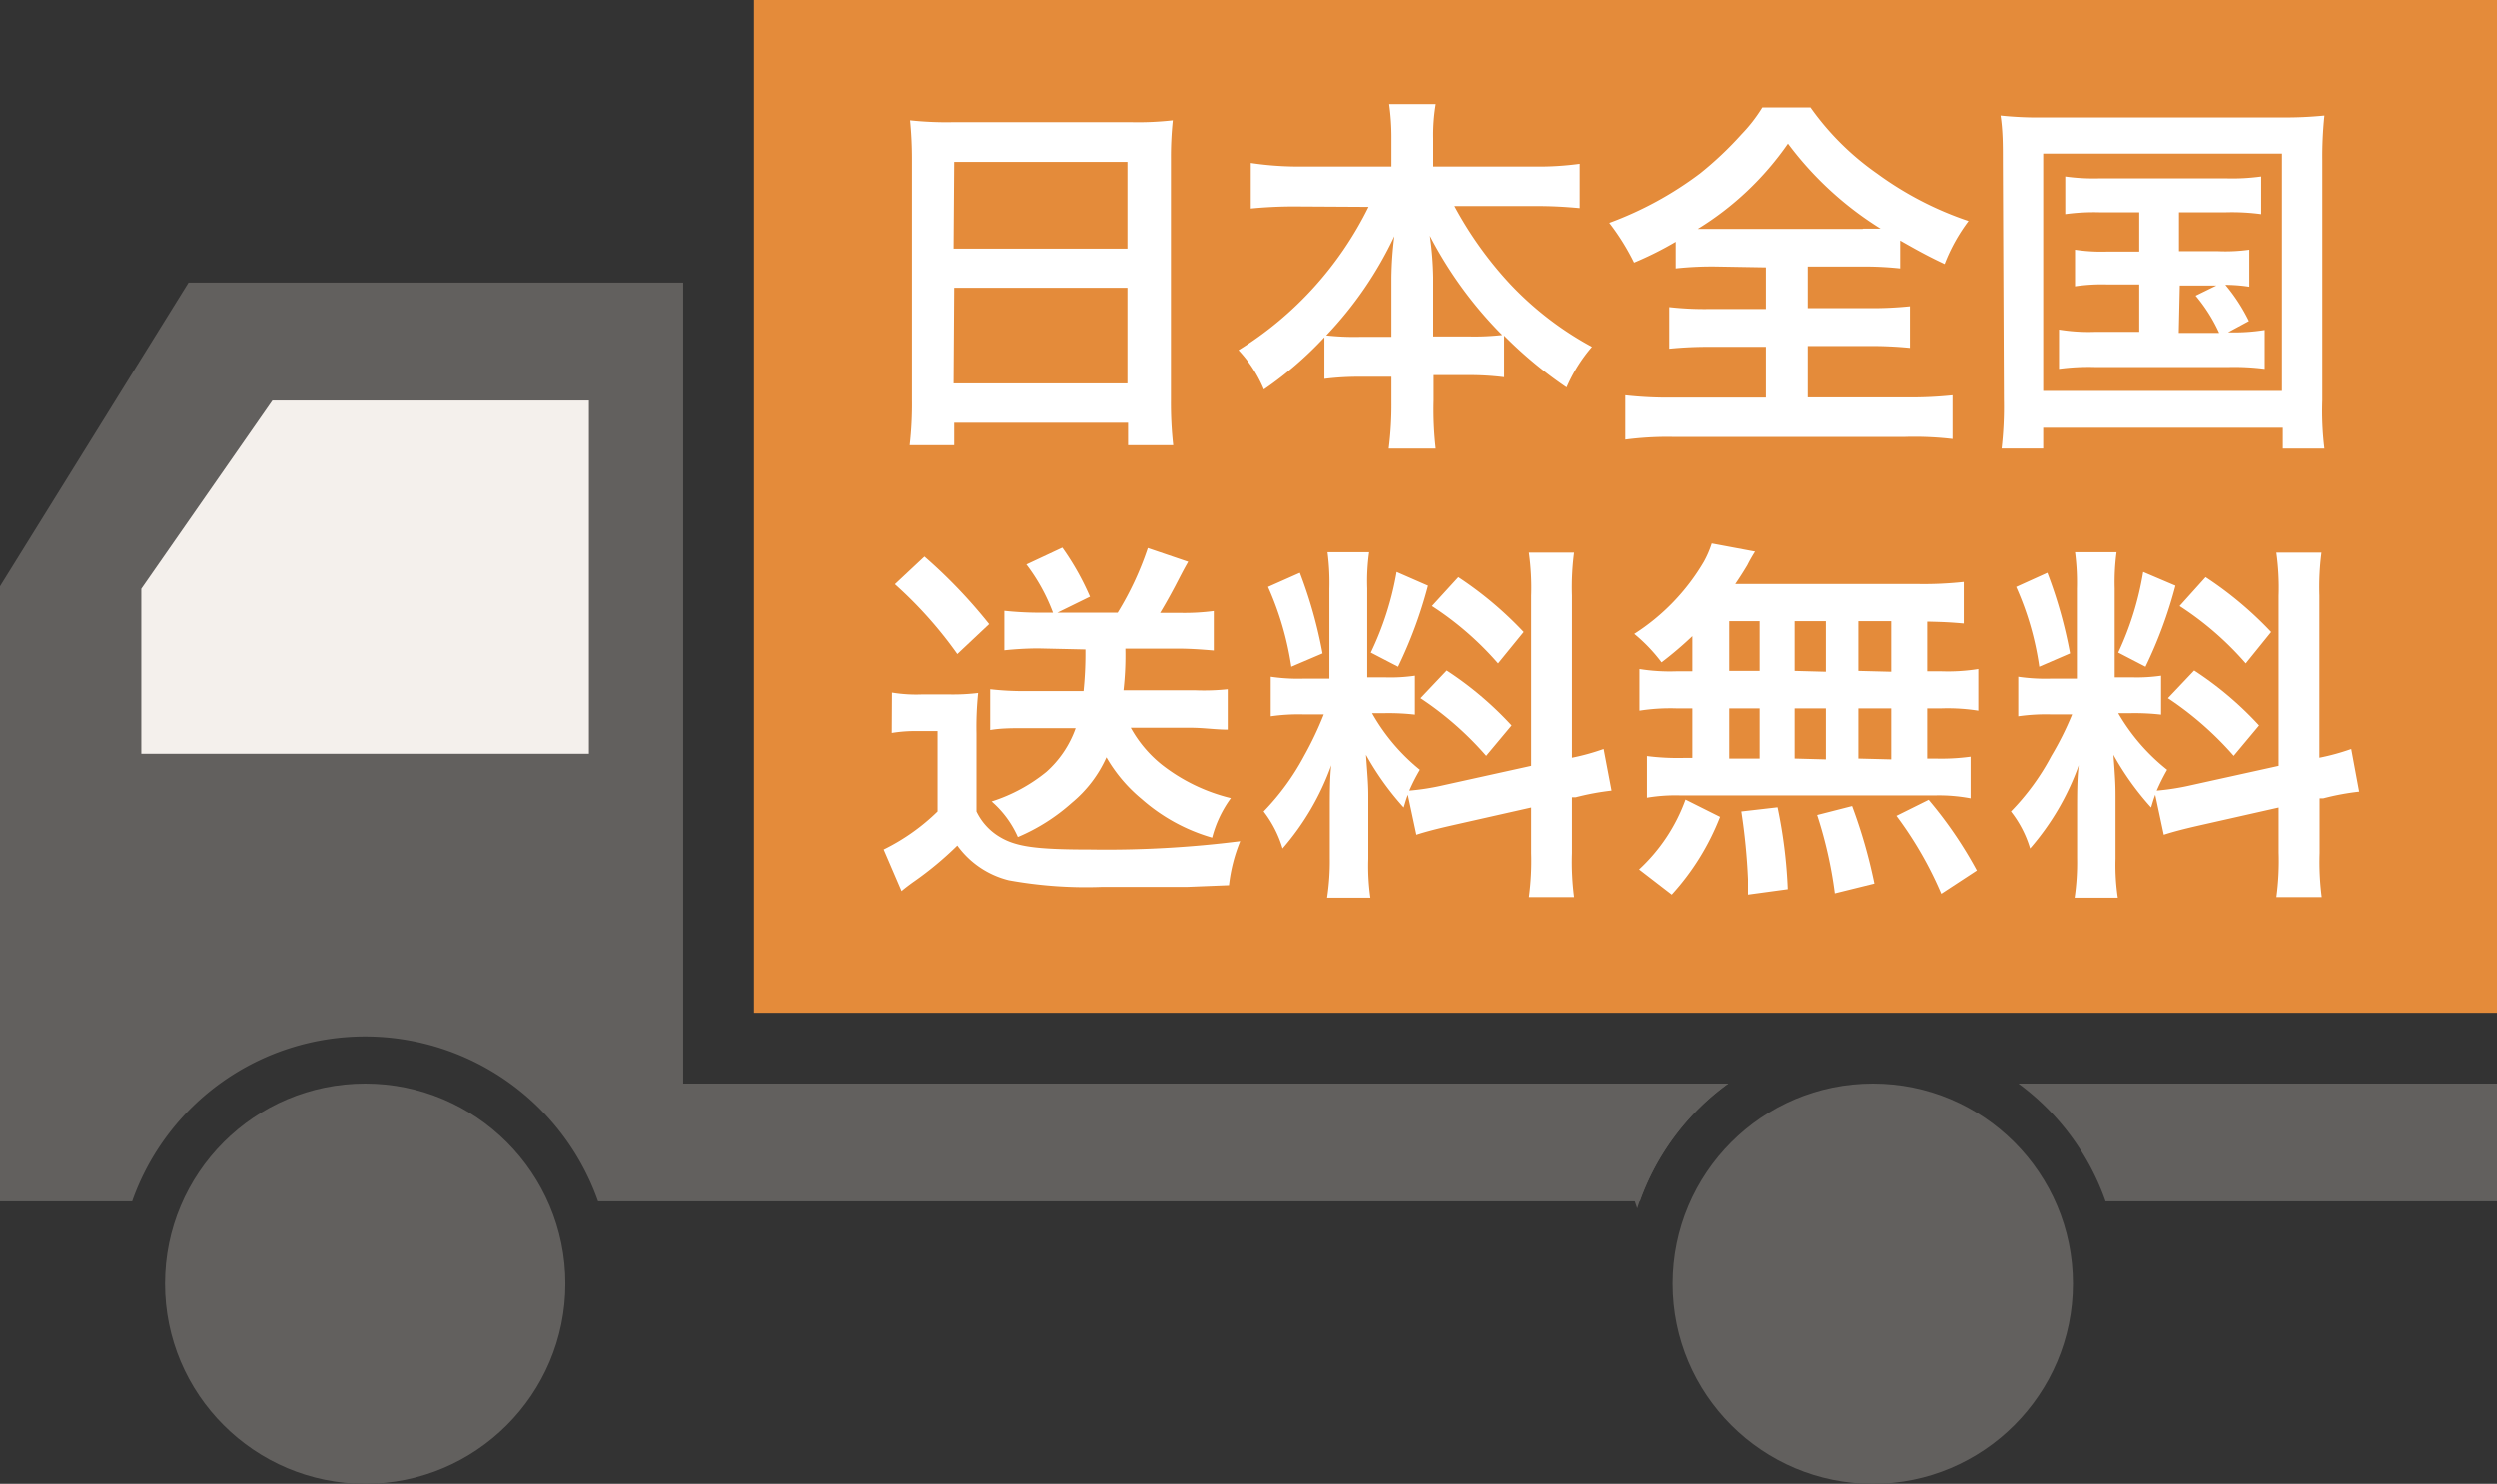
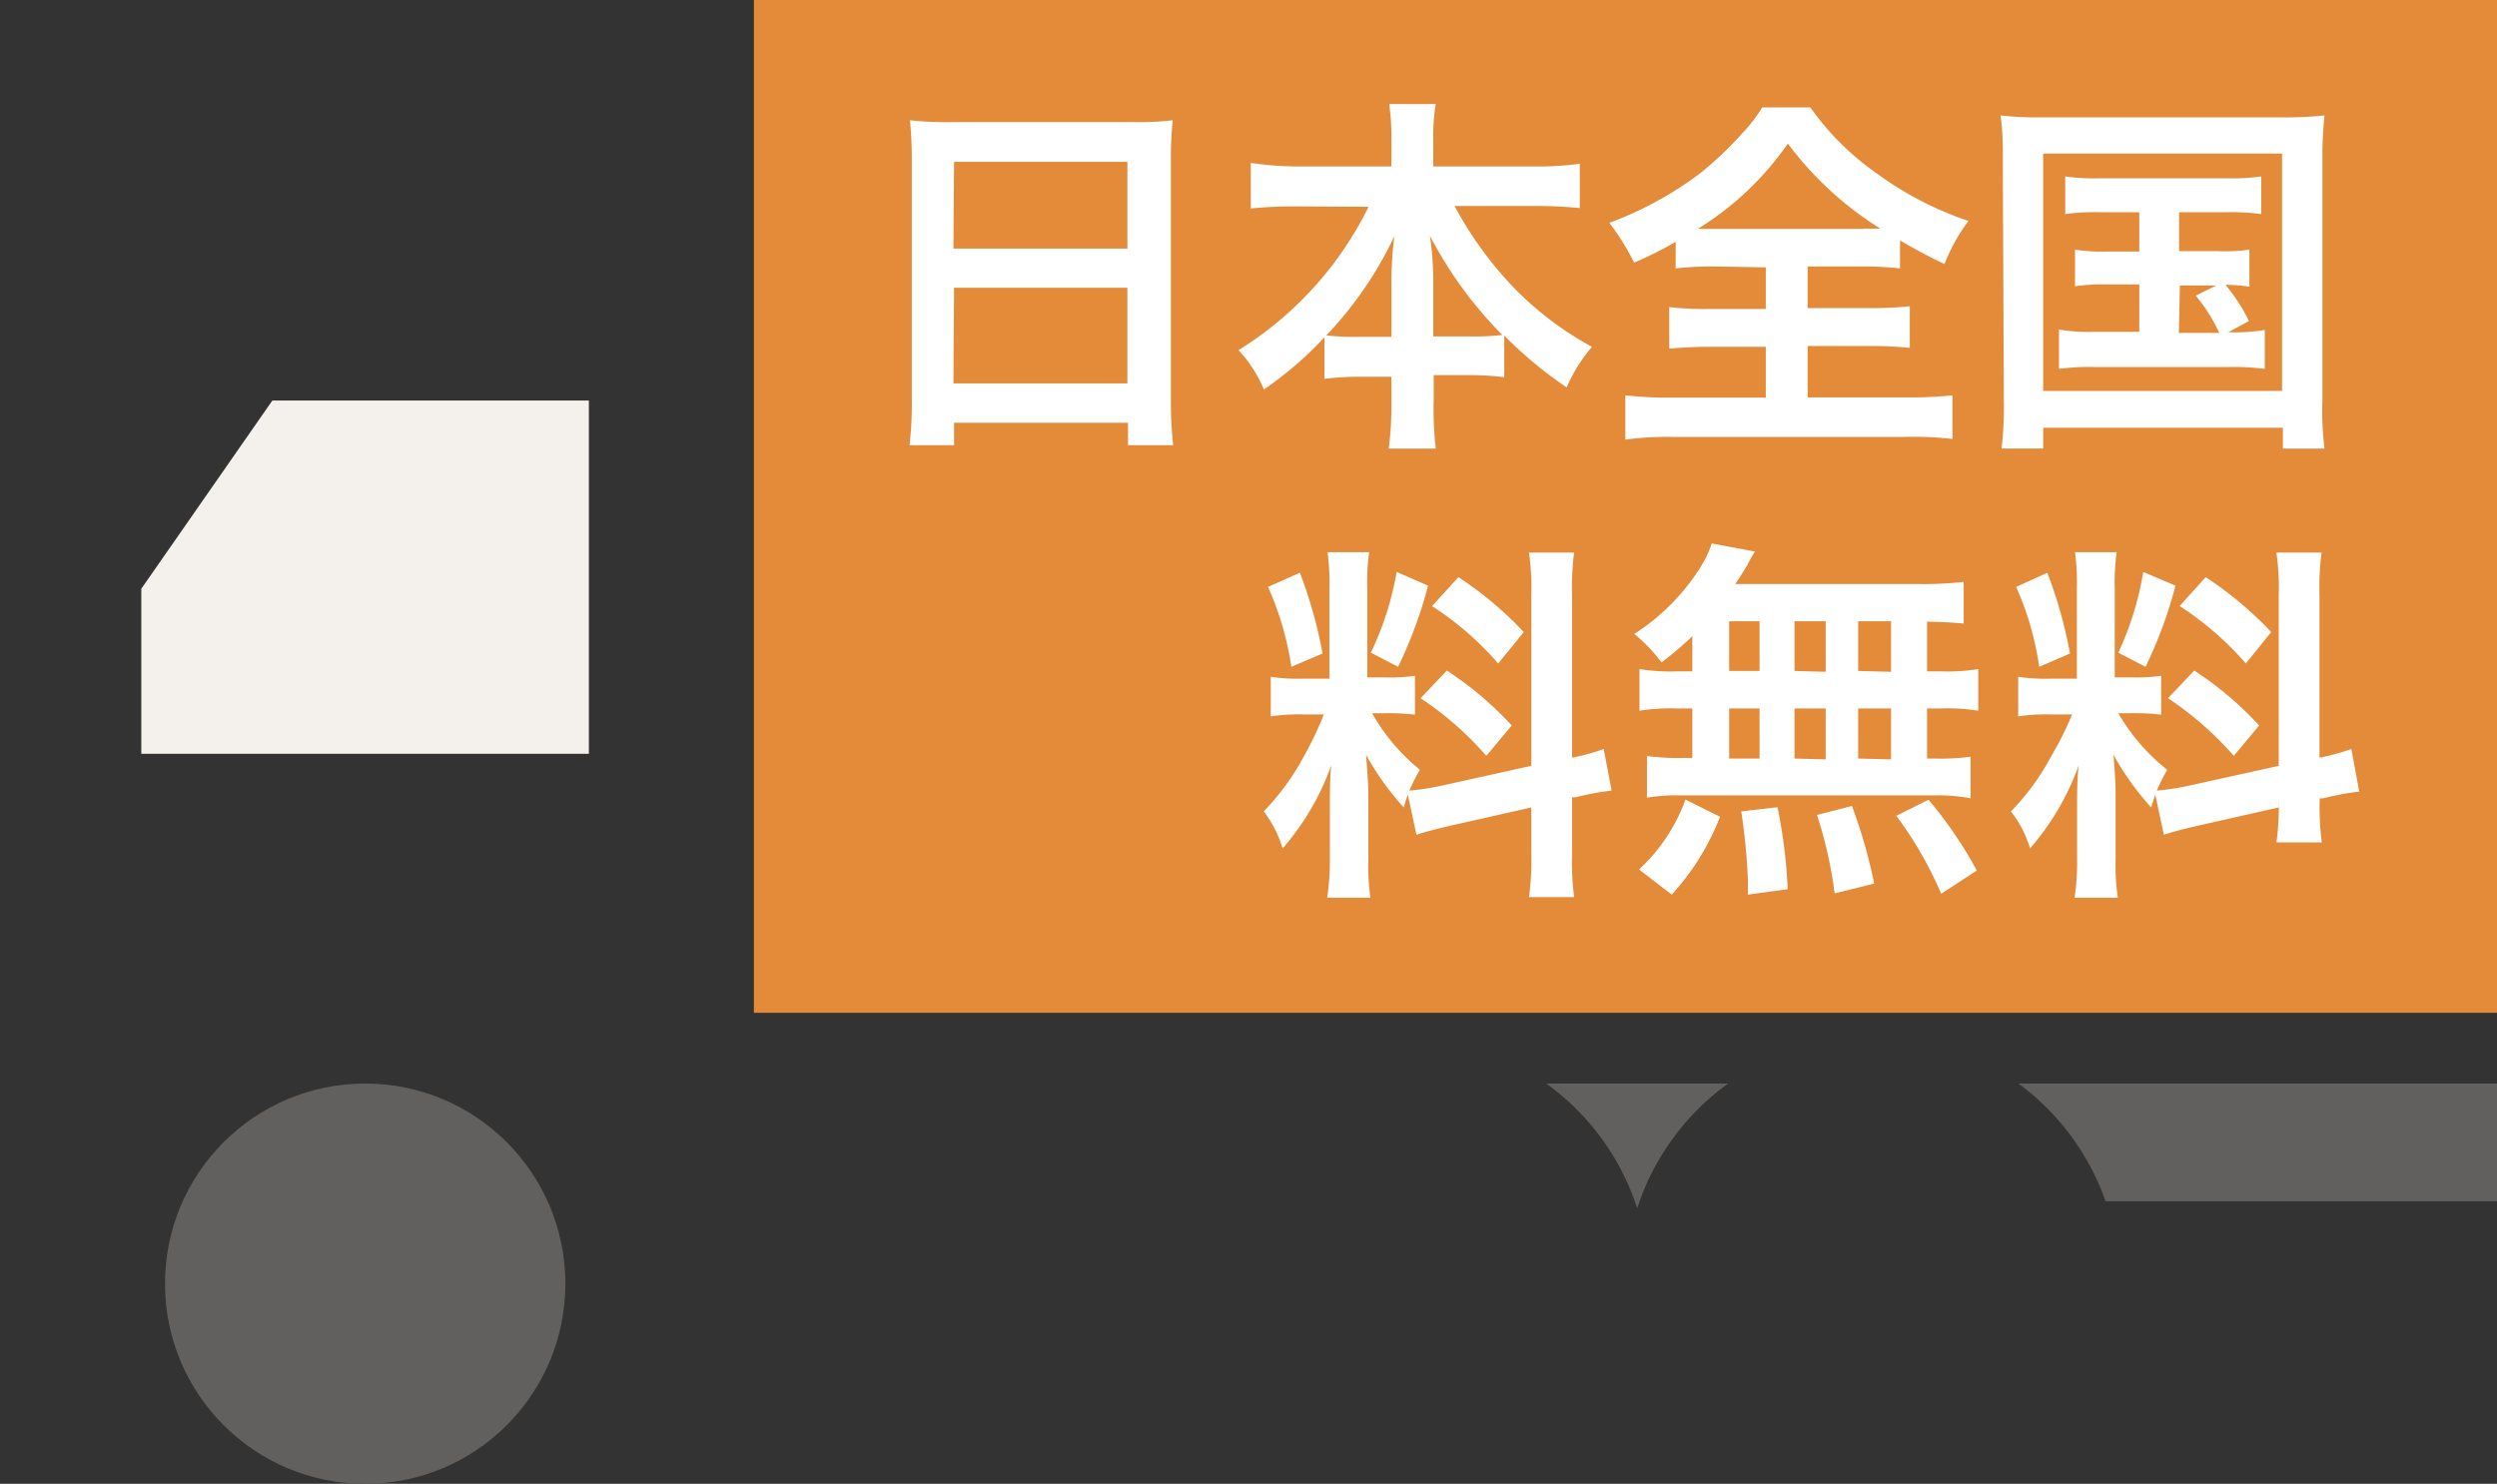
<svg xmlns="http://www.w3.org/2000/svg" viewBox="0 0 120 71.32">
  <rect x="0" y="0" width="120" height="71.32" fill="#333333" stroke="none" />
  <defs>
    <style>.cls-1{fill:#62605e;}.cls-2{fill:#e48b3a;}.cls-3{fill:#f4f0ec;}.cls-4{fill:#fff;}</style>
  </defs>
  <title>carriage_free</title>
  <g id="レイヤー_2" data-name="レイヤー 2">
    <g id="レイヤー_1-2" data-name="レイヤー 1">
-       <path class="cls-1" d="M6.35,57.74a11.87,11.87,0,0,1,22.39,0H78.81a11.93,11.93,0,0,1,4.24-5.66H32.83V13.58H9.06L0,28.18V57.74Z" />
      <rect class="cls-2" x="36.23" width="83.77" height="48.68" />
      <path class="cls-1" d="M83.05,52.08H74.31a11.91,11.91,0,0,1,4.37,6A11.91,11.91,0,0,1,83.05,52.08Z" />
      <polygon class="cls-3" points="28.3 36.23 6.79 36.23 6.79 28.3 13.09 19.25 28.3 19.25 28.3 36.23" />
      <circle class="cls-1" cx="17.55" cy="61.7" r="9.62" />
-       <circle class="cls-1" cx="90" cy="61.7" r="9.62" />
      <path class="cls-1" d="M101.19,57.74H120V52.08H97A11.93,11.93,0,0,1,101.19,57.74Z" />
      <path class="cls-4" d="M43.82,7.71a19.11,19.11,0,0,0-.09-1.93,16.34,16.34,0,0,0,2,.09h8.69a14.72,14.72,0,0,0,1.94-.09,16.89,16.89,0,0,0-.09,1.84v11.6a18.62,18.62,0,0,0,.11,2.18H54.21V20.32H45.85V21.4H43.71a17.27,17.27,0,0,0,.11-2.18Zm2,4.24h8.36V7.78H45.85Zm0,6.48h8.36v-4.6H45.85Z" />
      <path class="cls-4" d="M62.25,9.92a21.18,21.18,0,0,0-2.14.1V7.83A15.47,15.47,0,0,0,62.25,8h4.62V6.68A11.38,11.38,0,0,0,66.76,5H69a9,9,0,0,0-.12,1.65V8h4.87a14.58,14.58,0,0,0,2.17-.13V10c-.79-.07-1.33-.1-2.17-.1H69.9a18.05,18.05,0,0,0,2.7,3.77,15.56,15.56,0,0,0,3.91,3,7.54,7.54,0,0,0-1.22,1.95,20,20,0,0,1-3-2.49v2a13.35,13.35,0,0,0-1.79-.1h-1.6v1.22A16.38,16.38,0,0,0,69,21.56H66.74a16.64,16.64,0,0,0,.13-2.23V18.11H65.45a13.3,13.3,0,0,0-1.8.1v-2a17.39,17.39,0,0,1-2.91,2.51,6.32,6.32,0,0,0-1.22-1.89,16.88,16.88,0,0,0,6.25-6.89Zm4.62,3.43a17.6,17.6,0,0,1,.14-2,18.05,18.05,0,0,1-3.27,4.77,12.05,12.05,0,0,0,1.6.07h1.53Zm3.75,2.82a11.9,11.9,0,0,0,1.58-.07,19.5,19.5,0,0,1-3.48-4.77,16,16,0,0,1,.16,2v2.84Z" />
      <path class="cls-4" d="M82.53,12.81a16.14,16.14,0,0,0-2,.09V11.62a16.35,16.35,0,0,1-2,1,11.17,11.17,0,0,0-1.19-1.91,17,17,0,0,0,4.35-2.37,16.56,16.56,0,0,0,2-1.89,7.44,7.44,0,0,0,1-1.29H87a13.06,13.06,0,0,0,3.2,3.18,16.15,16.15,0,0,0,4.4,2.28,8.53,8.53,0,0,0-1.15,2.07c-.81-.38-1.33-.67-2.14-1.13V12.9a16.06,16.06,0,0,0-1.9-.09H86.87v2h2.91a17.81,17.81,0,0,0,2-.09v2a19,19,0,0,0-2-.09H86.87V19.1h4.67A19.35,19.35,0,0,0,93.83,19v2.1A15.78,15.78,0,0,0,91.56,21H80.35a15.33,15.33,0,0,0-2.24.13V19a18.48,18.48,0,0,0,2.3.11h4.45V16.67H82.22a18.73,18.73,0,0,0-2,.09v-2a15.18,15.18,0,0,0,2,.09h2.64v-2Zm7-1.82h.84A16.24,16.24,0,0,1,85.92,6.9,14.5,14.5,0,0,1,81.59,11H89.5Z" />
      <path class="cls-4" d="M96.25,7.72c0-.77,0-1.43-.11-2.17a17.15,17.15,0,0,0,2.12.09h11.33a18.84,18.84,0,0,0,2.12-.09,19.12,19.12,0,0,0-.1,2.16V19.24a14.83,14.83,0,0,0,.1,2.32h-2v-1H98.19v1h-2a17.35,17.35,0,0,0,.11-2.34Zm1.94,11.07h11.48V7.38H98.19Zm2.69-8.59a10.18,10.18,0,0,0-1.63.09V8.48a9.88,9.88,0,0,0,1.63.09H107a10.2,10.2,0,0,0,1.67-.09v1.81A10.58,10.58,0,0,0,107,10.2h-2.28v1.87h1.85A8.35,8.35,0,0,0,108.1,12v1.78a7.67,7.67,0,0,0-1.15-.09,8.52,8.52,0,0,1,1.13,1.74l-1,.54a9.11,9.11,0,0,0,1.76-.11v1.87a11.63,11.63,0,0,0-1.68-.09h-6.51a10.77,10.77,0,0,0-1.7.09V15.84a8.79,8.79,0,0,0,1.7.11h2.16V13.67h-1.55a8.91,8.91,0,0,0-1.54.09V12a8.49,8.49,0,0,0,1.54.09h1.55V10.2ZM104.71,16h1.94a7.74,7.74,0,0,0-1.13-1.79l1-.49h-1.76Z" />
-       <path class="cls-4" d="M42.86,33.29a7.23,7.23,0,0,0,1.43.09h1.35A10,10,0,0,0,47,33.31a16,16,0,0,0-.08,1.94V39a2.85,2.85,0,0,0,1,1.15c.82.54,1.78.68,4.47.68a50.91,50.91,0,0,0,7.21-.4,7.88,7.88,0,0,0-.54,2.12l-2,.08c-.54,0-3.18,0-4.09,0a20.81,20.81,0,0,1-4.5-.32A4.33,4.33,0,0,1,46,40.64a16.15,16.15,0,0,1-2.08,1.73c-.13.09-.44.32-.6.46l-.86-2A10,10,0,0,0,45.05,39V35.14h-1a6.78,6.78,0,0,0-1.2.09Zm1.56-6.54A24.55,24.55,0,0,1,47.53,30L46,31.44A20,20,0,0,0,43,28.08Zm5.46,4.42a16,16,0,0,0-1.62.09v-1.9a16.38,16.38,0,0,0,1.64.09h.7a9,9,0,0,0-1.28-2.32l1.73-.81a12.86,12.86,0,0,1,1.33,2.36l-1.57.77h2.9a15,15,0,0,0,1.45-3.11L57.1,27c-.21.37-.21.37-.63,1.18-.25.47-.45.83-.72,1.28h1a10.78,10.78,0,0,0,1.58-.09v1.9c-.6-.05-1.13-.09-1.73-.09H54.08a14.68,14.68,0,0,1-.09,2h3.42A10.79,10.79,0,0,0,59,33.13v1.94c-.59,0-1.15-.09-1.77-.09H54.34a5.94,5.94,0,0,0,1.5,1.78,8.72,8.72,0,0,0,3.31,1.6,5.6,5.6,0,0,0-.9,1.9,8.8,8.8,0,0,1-3.39-1.86,7.34,7.34,0,0,1-1.69-2,6,6,0,0,1-1.66,2.18,9.37,9.37,0,0,1-2.6,1.65,4.85,4.85,0,0,0-1.26-1.71,8,8,0,0,0,2.63-1.42A5.07,5.07,0,0,0,51.69,35H49.25c-.59,0-1.18,0-1.67.09V33.13a14.14,14.14,0,0,0,1.67.09h2.82a17.67,17.67,0,0,0,.09-2Z" />
      <path class="cls-4" d="M67.66,38.2c-.09.23-.11.32-.2.61a13.58,13.58,0,0,1-1.81-2.53c.09,1.22.11,1.47.11,2v3a10.78,10.78,0,0,0,.1,1.87H63.78a11.69,11.69,0,0,0,.13-1.91V38.93c0-.71,0-1.56.07-2.15a12.53,12.53,0,0,1-2.34,4A5.52,5.52,0,0,0,60.73,39a11.78,11.78,0,0,0,1.94-2.66,16.58,16.58,0,0,0,.95-2h-.94a9.39,9.39,0,0,0-1.61.09v-1.9a9,9,0,0,0,1.61.09h1.21V28.3a11.31,11.31,0,0,0-.09-1.76h2a9.86,9.86,0,0,0-.09,1.74v4.28h.84A8.12,8.12,0,0,0,68,32.48v1.87a11.16,11.16,0,0,0-1.42-.07h-.64A9.5,9.5,0,0,0,68.24,37a8.72,8.72,0,0,0-.51,1,11.68,11.68,0,0,0,1.65-.26l4.21-.93V28.64a12.14,12.14,0,0,0-.11-2.08h2.17a12.73,12.73,0,0,0-.1,2.06v7.8A10.78,10.78,0,0,0,77.07,36L77.45,38a12.28,12.28,0,0,0-1.72.32l-.18,0V41a13.27,13.27,0,0,0,.1,2.12H73.48A13,13,0,0,0,73.59,41V38.81l-3.81.86c-.79.18-1.31.32-1.71.45ZM62.47,27.53a22,22,0,0,1,1.09,3.88l-1.5.64a14.71,14.71,0,0,0-1.12-3.84Zm6.16.62a21.34,21.34,0,0,1-1.44,3.9l-1.31-.68a14.76,14.76,0,0,0,1.24-3.88Zm.9,4.08a16.4,16.4,0,0,1,3.12,2.64l-1.22,1.46a15.53,15.53,0,0,0-3.16-2.77Zm.56-4.49a17.53,17.53,0,0,1,3.14,2.64L72,31.89a15,15,0,0,0-3.18-2.76Z" />
      <path class="cls-4" d="M81.33,30.58a17.94,17.94,0,0,1-1.48,1.26,7.91,7.91,0,0,0-1.31-1.37A10.32,10.32,0,0,0,81.88,27a4.87,4.87,0,0,0,.38-.88l2.08.39a6.89,6.89,0,0,0-.37.65c-.18.3-.33.54-.58.91H92.1a17.81,17.81,0,0,0,2.27-.1v2c-.59-.05-.85-.07-1.76-.09v2.39h.7a9.29,9.29,0,0,0,1.76-.11v2a9.42,9.42,0,0,0-1.76-.11h-.7v2.41H93a10.46,10.46,0,0,0,1.7-.09v2A8.28,8.28,0,0,0,93,38.23H80.75a8.3,8.3,0,0,0-1.6.11v-2a11.8,11.8,0,0,0,1.76.09h.42V34.05h-.78a9.62,9.62,0,0,0-1.76.11v-2a9.29,9.29,0,0,0,1.76.11h.78ZM78.77,41.79A8.51,8.51,0,0,0,81,38.43l1.66.83A12,12,0,0,1,80.34,43Zm4.33-9.54h1.46V29.86H83.1Zm0,4.21h1.46V34.05H83.1ZM84,43v-.74A30.1,30.1,0,0,0,83.68,39l1.74-.2a23.68,23.68,0,0,1,.49,3.94Zm3.74-10.71V29.86h-1.5v2.39Zm0,4.21V34.05h-1.5v2.41Zm.43,6.44a20.66,20.66,0,0,0-.85-3.77L89,38.74a25.06,25.06,0,0,1,1.07,3.73Zm2.71-10.65V29.86H89.3v2.39Zm0,4.21V34.05H89.3v2.41Zm2.41,6.46a18.12,18.12,0,0,0-2.16-3.75l1.55-.77A19.85,19.85,0,0,1,95,41.84Z" />
-       <path class="cls-4" d="M103.58,38.2c-.09.23-.11.32-.2.61a13.58,13.58,0,0,1-1.81-2.53c.09,1.22.1,1.47.1,2v3a10.62,10.62,0,0,0,.11,1.87H99.7a11.8,11.8,0,0,0,.12-1.91V38.93c0-.71,0-1.56.08-2.15a12.53,12.53,0,0,1-2.34,4A5.35,5.35,0,0,0,96.64,39a11.49,11.49,0,0,0,1.94-2.66,14.94,14.94,0,0,0,1-2H98.6a9.39,9.39,0,0,0-1.61.09v-1.9a9,9,0,0,0,1.61.09h1.21V28.3a11.31,11.31,0,0,0-.09-1.76h2a10.94,10.94,0,0,0-.09,1.74v4.28h.85a8.12,8.12,0,0,0,1.38-.08v1.87a11.16,11.16,0,0,0-1.42-.07h-.64A9.62,9.62,0,0,0,104.15,37a10.42,10.42,0,0,0-.5,1,11.9,11.9,0,0,0,1.65-.26l4.21-.93V28.64a12.14,12.14,0,0,0-.11-2.08h2.17a12.73,12.73,0,0,0-.1,2.06v7.8A10.78,10.78,0,0,0,113,36l.38,2.05a12,12,0,0,0-1.72.32l-.18,0V41a13.27,13.27,0,0,0,.1,2.12H109.4a13,13,0,0,0,.11-2.14V38.81l-3.81.86c-.79.18-1.31.32-1.71.45ZM98.39,27.53a22,22,0,0,1,1.09,3.88L98,32.05a14.36,14.36,0,0,0-1.11-3.84Zm6.16.62a21.34,21.34,0,0,1-1.44,3.9l-1.31-.68A14.76,14.76,0,0,0,103,27.49Zm.9,4.08a16.4,16.4,0,0,1,3.12,2.64l-1.22,1.46a15.8,15.8,0,0,0-3.16-2.77Zm.55-4.49a17.63,17.63,0,0,1,3.15,2.64l-1.22,1.51a15,15,0,0,0-3.18-2.76Z" />
+       <path class="cls-4" d="M103.58,38.2c-.09.23-.11.32-.2.61a13.58,13.58,0,0,1-1.81-2.53c.09,1.22.1,1.47.1,2v3a10.62,10.62,0,0,0,.11,1.87H99.7a11.8,11.8,0,0,0,.12-1.91V38.93c0-.71,0-1.56.08-2.15a12.53,12.53,0,0,1-2.34,4A5.35,5.35,0,0,0,96.64,39a11.49,11.49,0,0,0,1.94-2.66,14.94,14.94,0,0,0,1-2H98.6a9.39,9.39,0,0,0-1.61.09v-1.9a9,9,0,0,0,1.61.09h1.21V28.3a11.31,11.31,0,0,0-.09-1.76h2a10.94,10.94,0,0,0-.09,1.74v4.28h.85a8.12,8.12,0,0,0,1.38-.08v1.87a11.16,11.16,0,0,0-1.42-.07h-.64A9.62,9.62,0,0,0,104.15,37a10.42,10.42,0,0,0-.5,1,11.9,11.9,0,0,0,1.65-.26l4.21-.93V28.64a12.14,12.14,0,0,0-.11-2.08h2.17a12.73,12.73,0,0,0-.1,2.06v7.8A10.78,10.78,0,0,0,113,36l.38,2.05a12,12,0,0,0-1.72.32l-.18,0a13.27,13.27,0,0,0,.1,2.12H109.4a13,13,0,0,0,.11-2.14V38.81l-3.81.86c-.79.18-1.31.32-1.71.45ZM98.39,27.53a22,22,0,0,1,1.09,3.88L98,32.05a14.36,14.36,0,0,0-1.11-3.84Zm6.16.62a21.34,21.34,0,0,1-1.44,3.9l-1.31-.68A14.76,14.76,0,0,0,103,27.49Zm.9,4.08a16.4,16.4,0,0,1,3.12,2.64l-1.22,1.46a15.8,15.8,0,0,0-3.16-2.77Zm.55-4.49a17.63,17.63,0,0,1,3.15,2.64l-1.22,1.51a15,15,0,0,0-3.18-2.76Z" />
    </g>
  </g>
</svg>